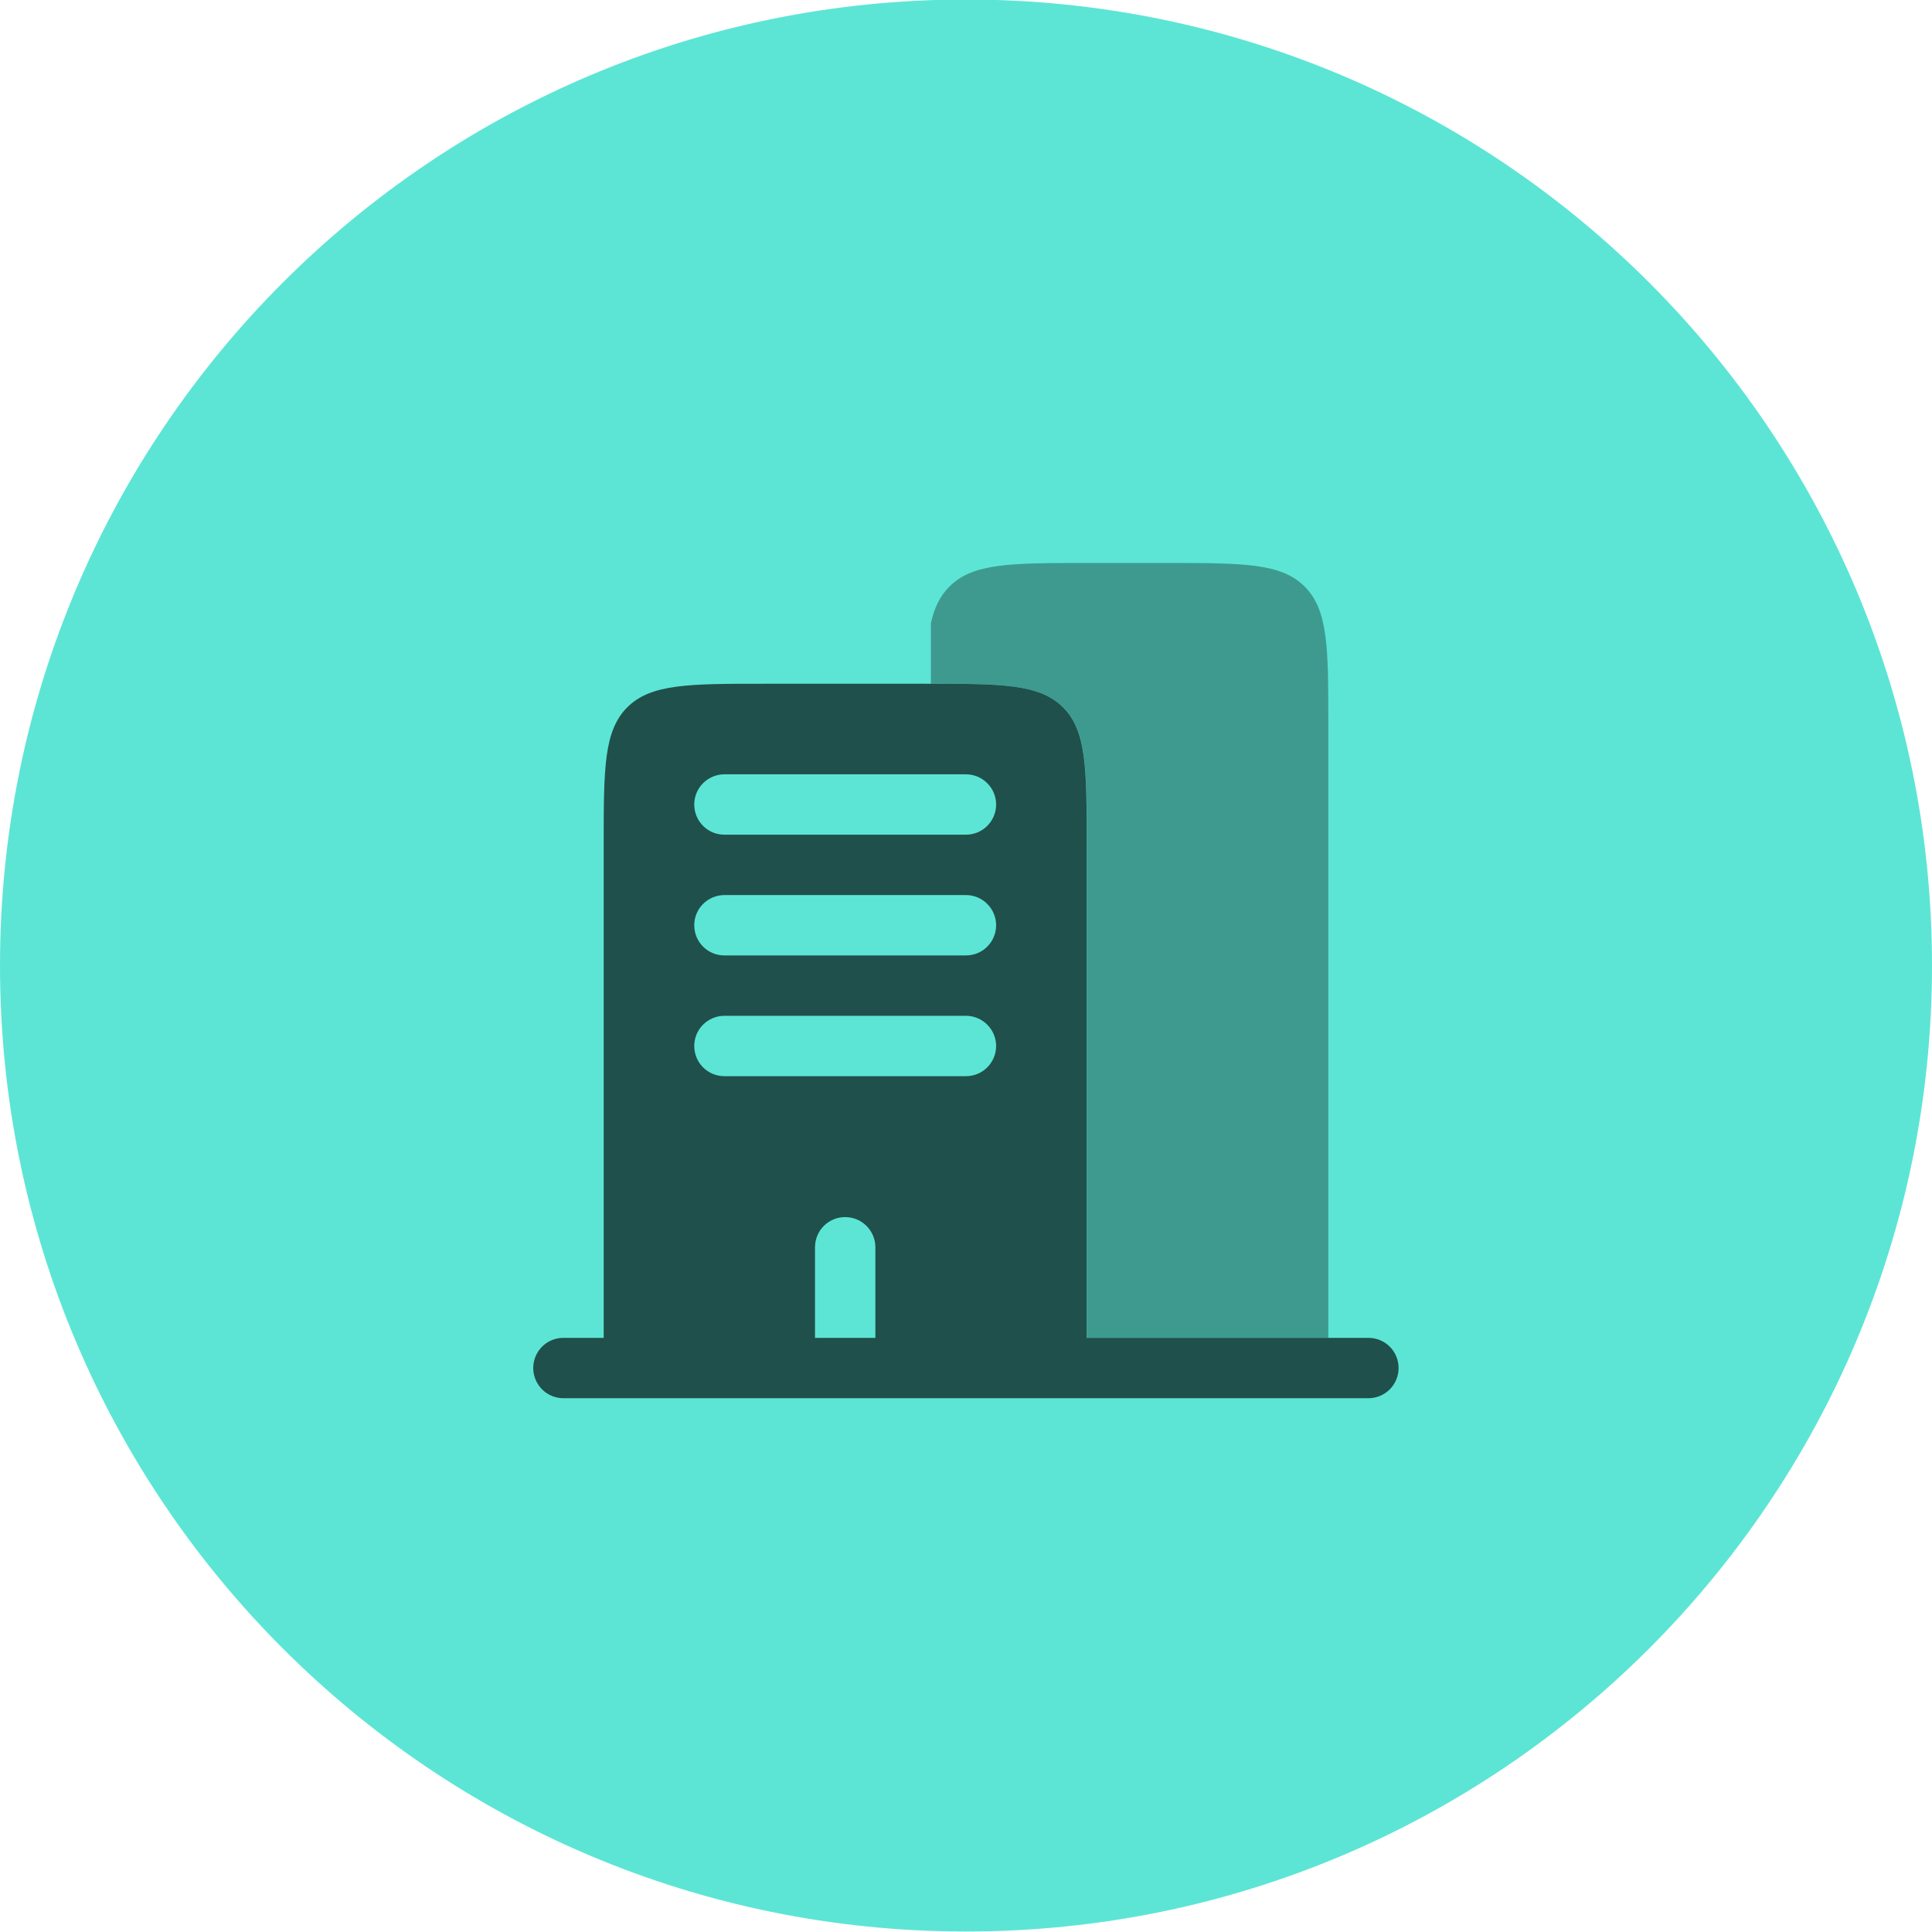
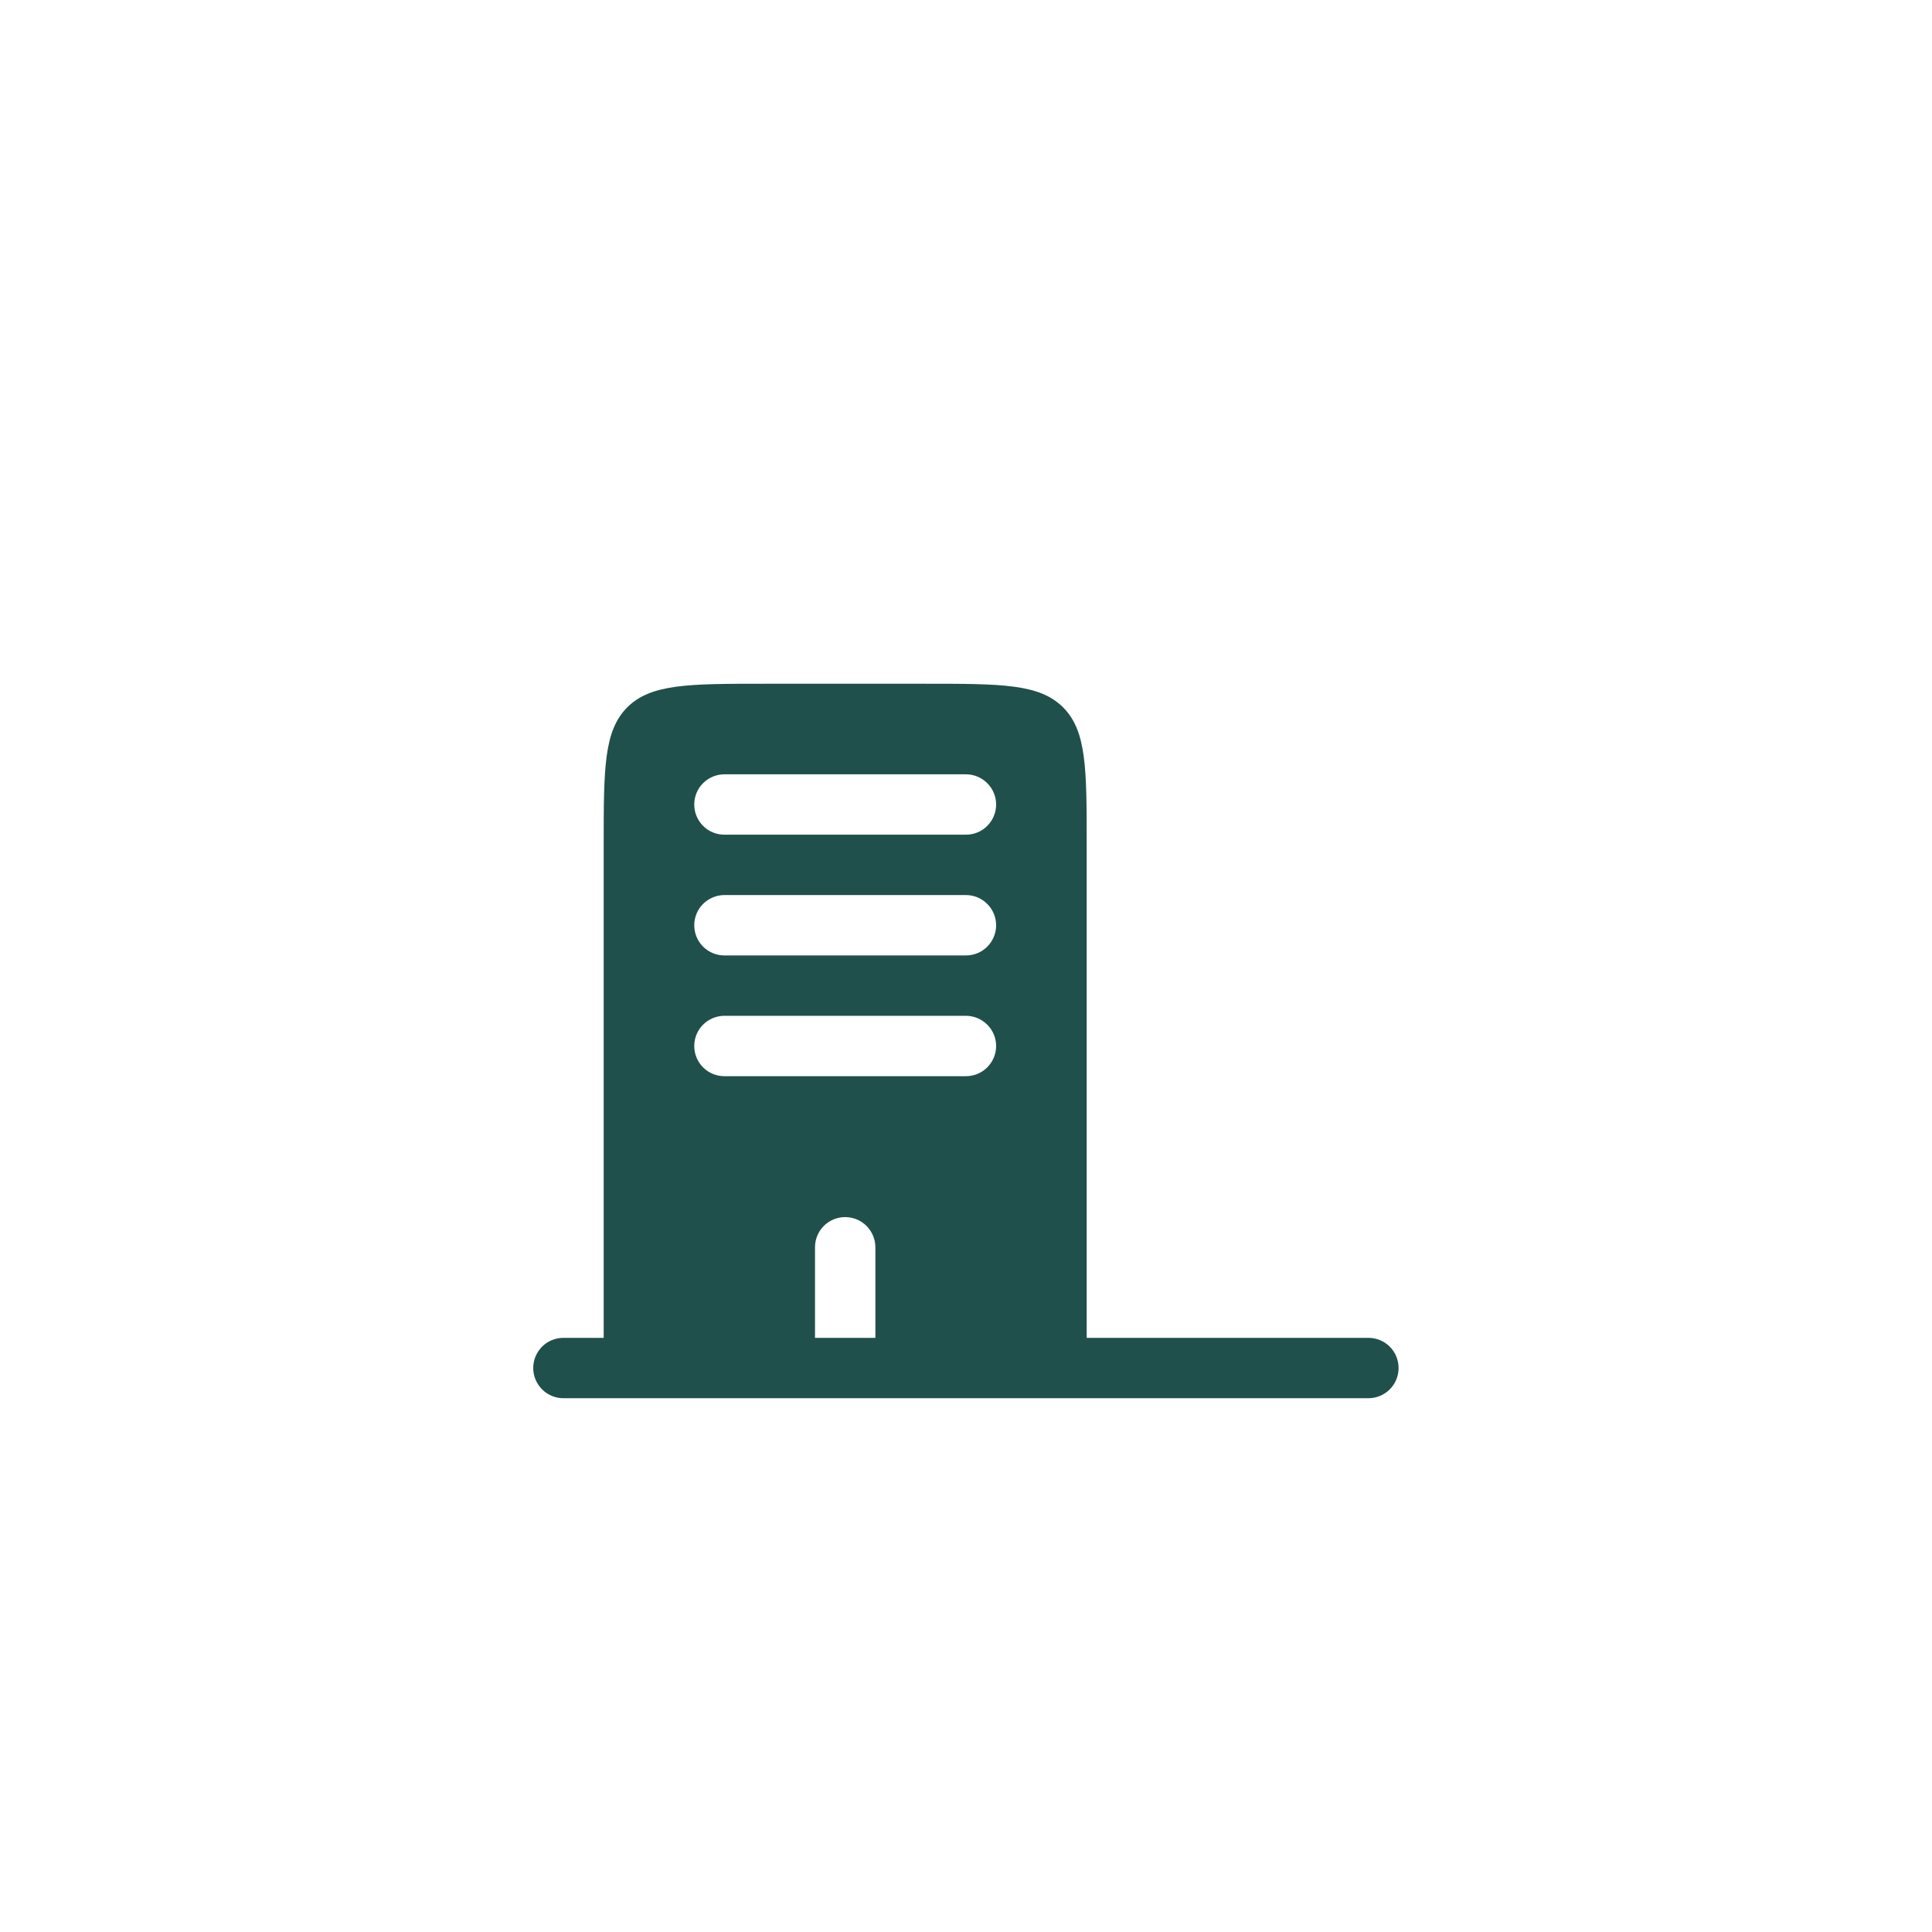
<svg xmlns="http://www.w3.org/2000/svg" width="32" height="32" viewBox="0 0 32 32" fill="none">
-   <path d="M16 31.992C24.837 31.992 32 24.829 32 15.992C32 7.156 24.837 -0.008 16 -0.008C7.163 -0.008 0 7.156 0 15.992C0 24.829 7.163 31.992 16 31.992Z" fill="#5CE5D5" />
  <path fill-rule="evenodd" clip-rule="evenodd" d="M12.665 11.325H15.332C16.589 11.325 17.217 11.325 17.608 11.716C17.999 12.107 17.999 12.735 17.999 13.992V22.159H22.665C22.798 22.159 22.925 22.211 23.019 22.305C23.113 22.399 23.165 22.526 23.165 22.659C23.165 22.791 23.113 22.918 23.019 23.012C22.925 23.106 22.798 23.159 22.665 23.159H9.332C9.199 23.159 9.072 23.106 8.978 23.012C8.885 22.918 8.832 22.791 8.832 22.659C8.832 22.526 8.885 22.399 8.978 22.305C9.072 22.211 9.199 22.159 9.332 22.159H9.999V13.992C9.999 12.735 9.999 12.107 10.389 11.716C10.78 11.325 11.408 11.325 12.665 11.325ZM11.499 13.325C11.499 13.193 11.551 13.065 11.645 12.972C11.739 12.878 11.866 12.825 11.999 12.825H15.999C16.131 12.825 16.259 12.878 16.352 12.972C16.446 13.065 16.499 13.193 16.499 13.325C16.499 13.458 16.446 13.585 16.352 13.679C16.259 13.773 16.131 13.825 15.999 13.825H11.999C11.866 13.825 11.739 13.773 11.645 13.679C11.551 13.585 11.499 13.458 11.499 13.325ZM11.499 15.325C11.499 15.193 11.551 15.065 11.645 14.972C11.739 14.878 11.866 14.825 11.999 14.825H15.999C16.131 14.825 16.259 14.878 16.352 14.972C16.446 15.065 16.499 15.193 16.499 15.325C16.499 15.458 16.446 15.585 16.352 15.679C16.259 15.773 16.131 15.825 15.999 15.825H11.999C11.866 15.825 11.739 15.773 11.645 15.679C11.551 15.585 11.499 15.458 11.499 15.325ZM11.499 17.325C11.499 17.193 11.551 17.065 11.645 16.972C11.739 16.878 11.866 16.825 11.999 16.825H15.999C16.131 16.825 16.259 16.878 16.352 16.972C16.446 17.065 16.499 17.193 16.499 17.325C16.499 17.458 16.446 17.585 16.352 17.679C16.259 17.773 16.131 17.825 15.999 17.825H11.999C11.866 17.825 11.739 17.773 11.645 17.679C11.551 17.585 11.499 17.458 11.499 17.325ZM13.999 20.159C14.131 20.159 14.258 20.211 14.352 20.305C14.446 20.399 14.499 20.526 14.499 20.659V22.159H13.499V20.659C13.499 20.526 13.551 20.399 13.645 20.305C13.739 20.211 13.866 20.159 13.999 20.159Z" fill="#20504B" />
-   <path opacity="0.5" d="M18.001 9.325H19.334C20.591 9.325 21.219 9.325 21.61 9.716C22.001 10.107 22.001 10.735 22.001 11.992V22.159H18.001V13.992C18.001 12.735 18.001 12.107 17.61 11.716C17.229 11.334 16.619 11.325 15.418 11.325V10.325C15.474 10.067 15.568 9.872 15.725 9.716C16.114 9.325 16.743 9.325 18.001 9.325Z" fill="#20504B" />
</svg>